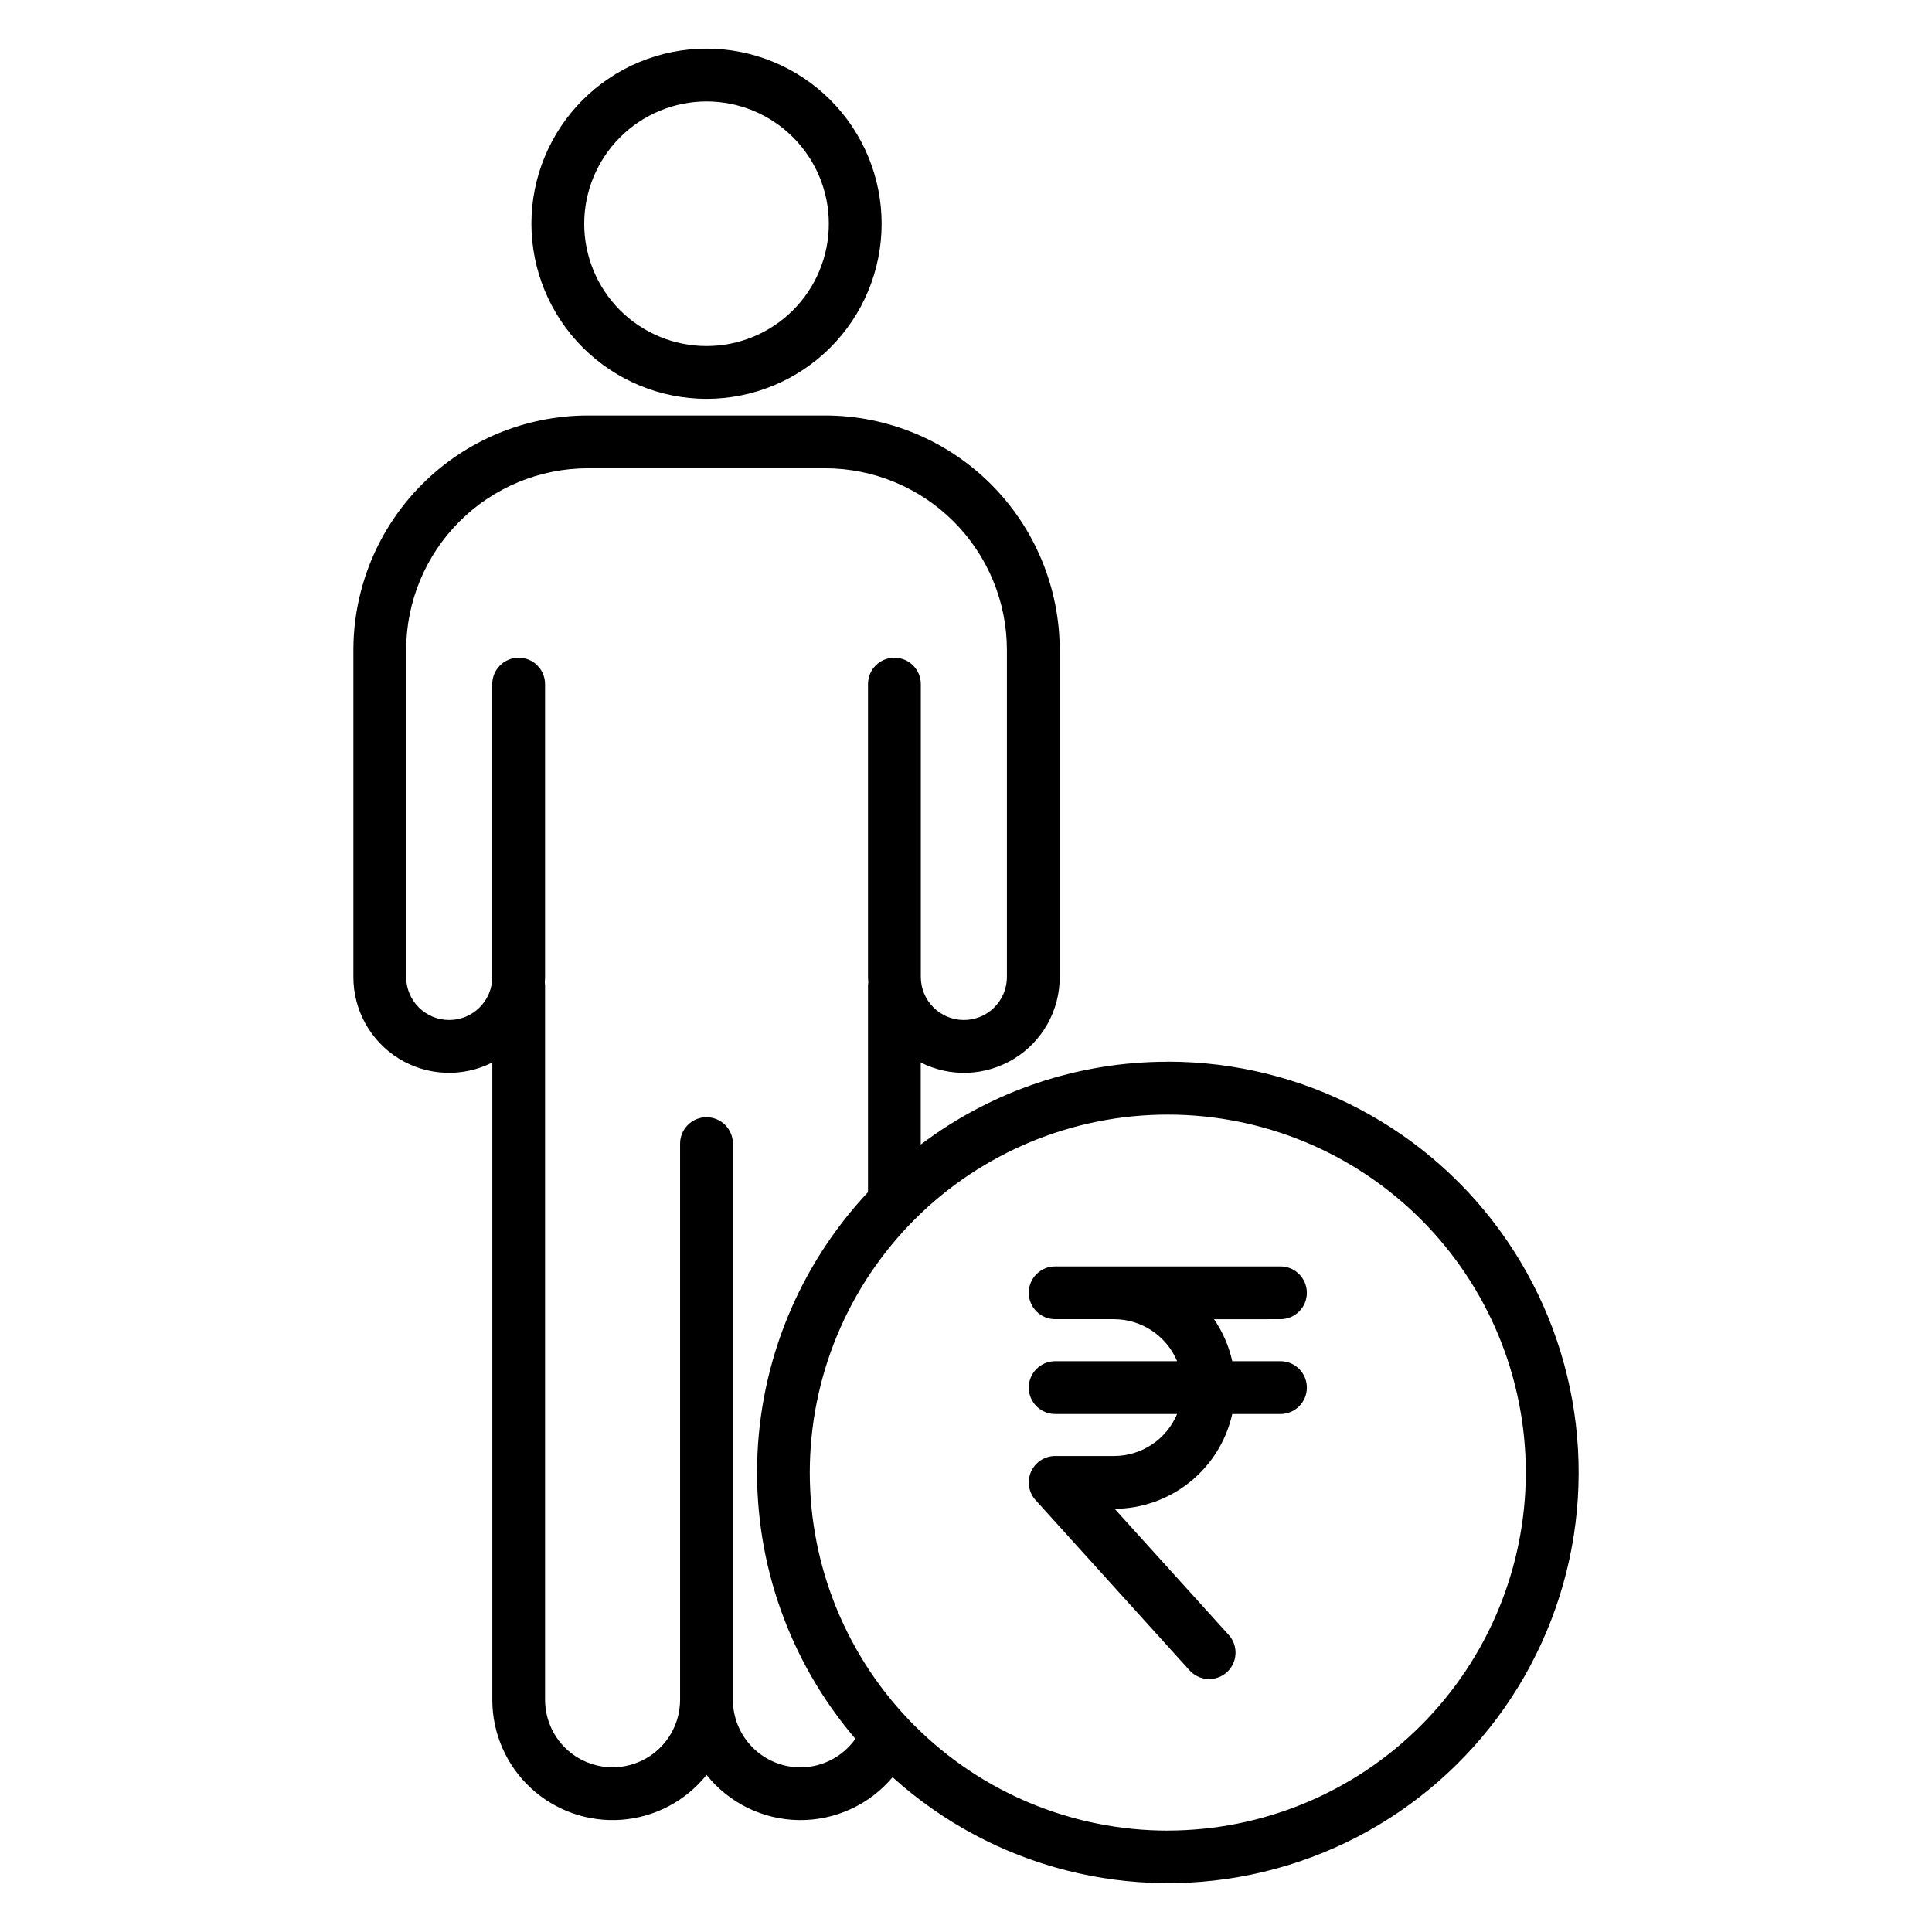
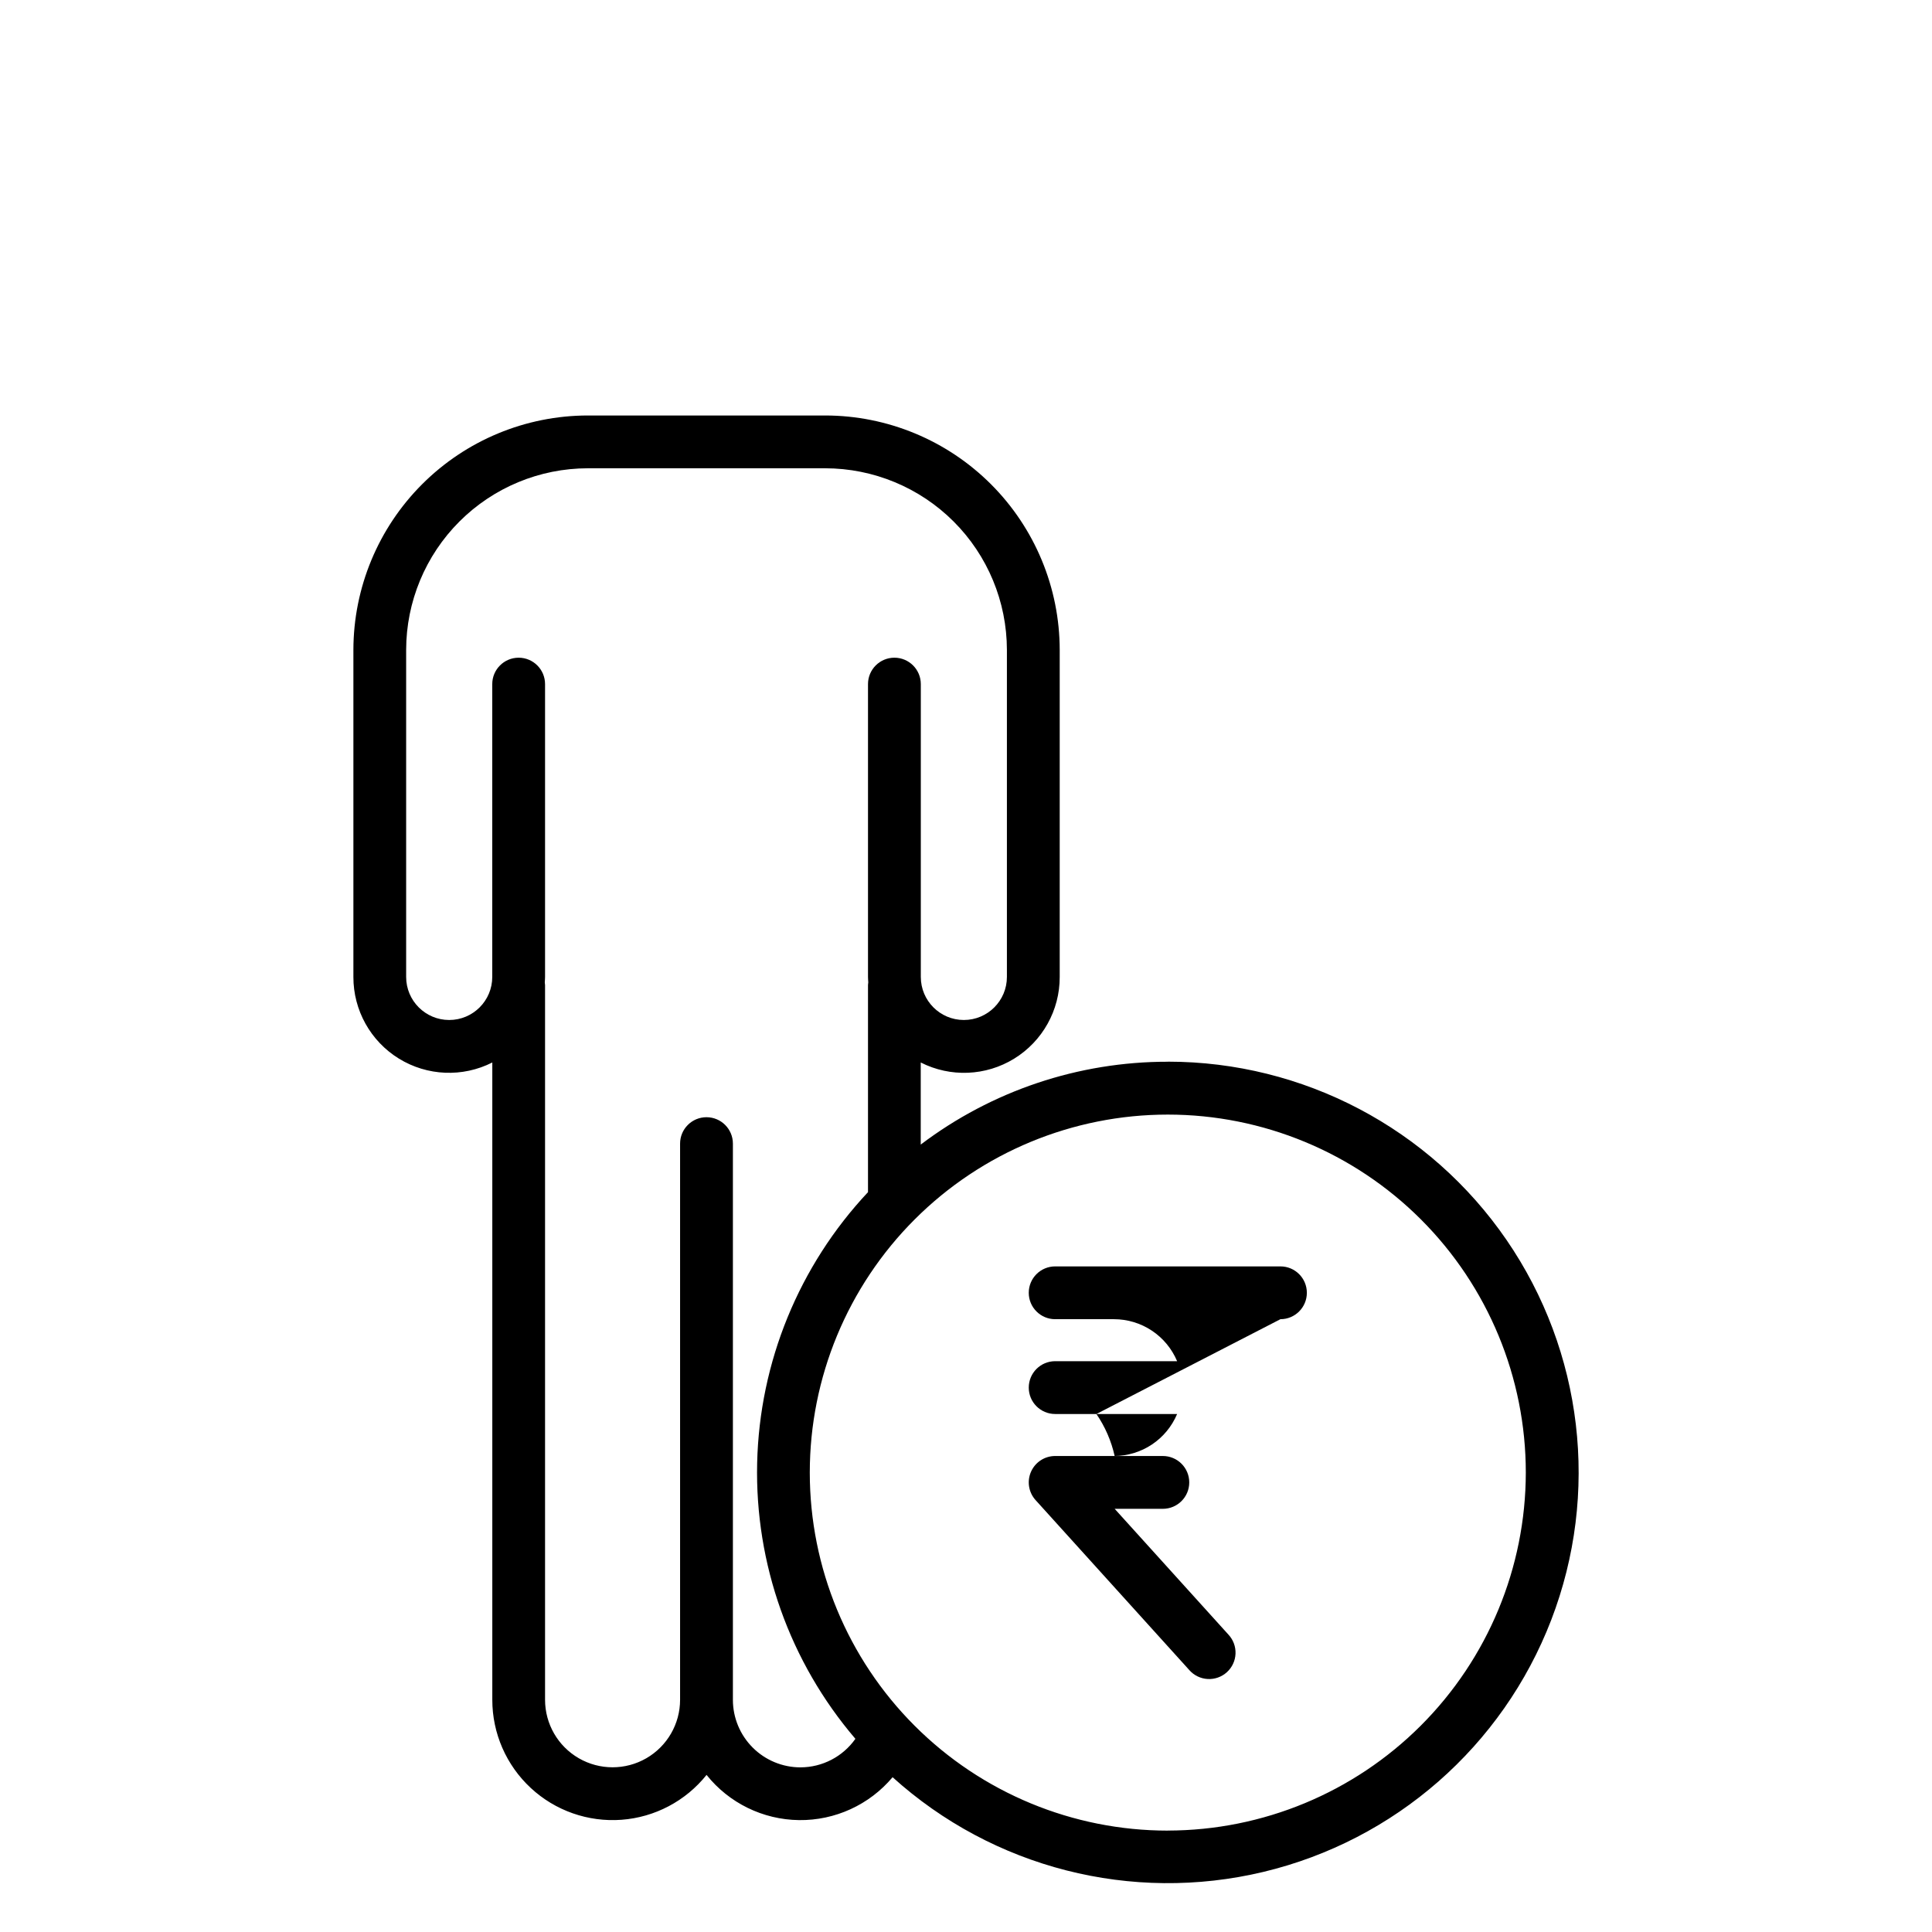
<svg xmlns="http://www.w3.org/2000/svg" fill="#000000" width="800px" height="800px" version="1.1" viewBox="144 144 512 512">
  <g>
-     <path d="m331.23 249.7c12.309 0 24.113-4.887 32.816-13.59s13.594-20.504 13.594-32.812c0.004-12.309-4.887-24.113-13.59-32.816-8.699-8.703-20.504-13.594-32.812-13.594-12.309 0-24.109 4.887-32.816 13.59-8.703 8.703-13.594 20.504-13.594 32.812 0.016 12.305 4.906 24.098 13.605 32.797 8.699 8.703 20.496 13.598 32.797 13.613zm0-78.816v-0.004c8.598 0 16.844 3.414 22.922 9.492s9.496 14.324 9.496 22.922c0 8.594-3.414 16.84-9.496 22.918-6.078 6.078-14.32 9.492-22.918 9.492s-16.84-3.414-22.918-9.492c-6.078-6.082-9.492-14.324-9.492-22.922 0.008-8.594 3.426-16.828 9.504-22.906 6.074-6.074 14.312-9.492 22.902-9.504z" />
    <path d="m453.48 425.37c-23.637-0.023-46.633 7.688-65.477 21.953v-21.754c7.871 3.996 17.25 3.609 24.766-1.016 7.516-4.625 12.086-12.828 12.066-21.652v-86.672c-0.02-16.473-6.574-32.266-18.227-43.914-11.652-11.645-27.445-18.195-43.922-18.207h-62.918c-16.469 0.02-32.258 6.574-43.898 18.219-11.645 11.645-18.195 27.434-18.215 43.902v86.672c-0.02 8.82 4.551 17.016 12.059 21.641 7.512 4.625 16.887 5.016 24.754 1.027v168.89c-0.004 8.867 3.688 17.332 10.184 23.363 6.492 6.035 15.207 9.09 24.051 8.438 8.84-0.656 17.008-4.965 22.543-11.891 5.961 7.465 14.957 11.855 24.504 11.977 9.551 0.117 18.652-4.055 24.797-11.367 26.613 24.043 63.363 33.43 98.25 25.098 34.883-8.332 63.426-33.316 76.305-66.789 12.875-33.477 8.438-71.145-11.867-100.71-20.305-29.562-53.871-47.227-89.738-47.227zm-97.363 187c-4.742-0.004-9.289-1.891-12.645-5.246-3.356-3.356-5.242-7.902-5.246-12.645v-147.41c0-3.863-3.133-6.996-7-6.996-3.863 0-6.996 3.133-6.996 6.996v147.39c0 6.394-3.41 12.301-8.945 15.496-5.535 3.195-12.355 3.195-17.895 0-5.535-3.195-8.945-9.102-8.945-15.496v-189.41c-0.012-0.234-0.035-0.469-0.074-0.699 0.027-0.477 0.074-0.949 0.074-1.43v-77.625c0-3.863-3.133-6.996-6.996-6.996s-6.996 3.133-6.996 6.996v77.605c0 6.301-5.109 11.41-11.41 11.41s-11.41-5.109-11.41-11.41v-86.672c0.016-12.762 5.094-24.992 14.117-34.016 9.023-9.023 21.258-14.098 34.02-14.113h62.918c12.766 0.012 25.004 5.086 34.031 14.105 9.027 9.023 14.105 21.258 14.121 34.023v86.672c0 6.301-5.106 11.41-11.41 11.41-6.301 0-11.406-5.109-11.406-11.41v-77.605c0-3.863-3.133-6.996-7-6.996-3.863 0-6.996 3.133-6.996 6.996v77.605c0 0.484 0.047 0.957 0.074 1.43-0.035 0.234-0.062 0.469-0.074 0.703v54.902c-18.297 19.5-28.758 45.062-29.375 71.797-0.613 26.73 8.656 52.754 26.035 73.074-3.34 4.738-8.773 7.559-14.57 7.562zm97.359 16.762h0.004c-25.164 0-49.297-9.996-67.09-27.789-17.793-17.793-27.789-41.922-27.789-67.086 0-25.164 9.996-49.297 27.789-67.09 17.793-17.793 41.926-27.789 67.09-27.789 25.16 0 49.293 9.996 67.086 27.789 17.793 17.793 27.789 41.926 27.789 67.09-0.031 25.152-10.039 49.262-27.824 67.047-17.785 17.785-41.902 27.785-67.051 27.816z" />
-     <path d="m483.33 493.6c3.867 0 7-3.133 7-6.996 0-3.863-3.133-6.996-7-6.996h-59.699c-3.867 0-7 3.133-7 6.996 0 3.863 3.133 6.996 7 6.996h15.602c3.57 0.004 7.062 1.062 10.035 3.043 2.973 1.98 5.297 4.793 6.68 8.086h-32.316c-3.867 0-7 3.133-7 7 0 3.863 3.133 6.996 7 6.996h32.316c-1.383 3.293-3.707 6.106-6.68 8.086-2.973 1.98-6.465 3.039-10.035 3.043h-15.602c-2.766 0-5.273 1.629-6.394 4.156-1.125 2.527-0.652 5.481 1.203 7.531l40.727 45.031v0.004c1.234 1.41 2.984 2.266 4.859 2.375 1.871 0.109 3.711-0.535 5.102-1.797 1.391-1.258 2.219-3.019 2.297-4.894s-0.598-3.703-1.879-5.074l-30.152-33.34v0.004c7.269-0.047 14.309-2.559 19.969-7.121 5.66-4.562 9.609-10.91 11.199-18.004h12.77c3.867 0 7-3.133 7-6.996 0-3.867-3.133-7-7-7h-12.77c-0.887-3.984-2.527-7.762-4.836-11.129z" />
+     <path d="m483.33 493.6c3.867 0 7-3.133 7-6.996 0-3.863-3.133-6.996-7-6.996h-59.699c-3.867 0-7 3.133-7 6.996 0 3.863 3.133 6.996 7 6.996h15.602c3.57 0.004 7.062 1.062 10.035 3.043 2.973 1.98 5.297 4.793 6.68 8.086h-32.316c-3.867 0-7 3.133-7 7 0 3.863 3.133 6.996 7 6.996h32.316c-1.383 3.293-3.707 6.106-6.68 8.086-2.973 1.98-6.465 3.039-10.035 3.043h-15.602c-2.766 0-5.273 1.629-6.394 4.156-1.125 2.527-0.652 5.481 1.203 7.531l40.727 45.031v0.004c1.234 1.41 2.984 2.266 4.859 2.375 1.871 0.109 3.711-0.535 5.102-1.797 1.391-1.258 2.219-3.019 2.297-4.894s-0.598-3.703-1.879-5.074l-30.152-33.34v0.004h12.77c3.867 0 7-3.133 7-6.996 0-3.867-3.133-7-7-7h-12.77c-0.887-3.984-2.527-7.762-4.836-11.129z" />
  </g>
</svg>